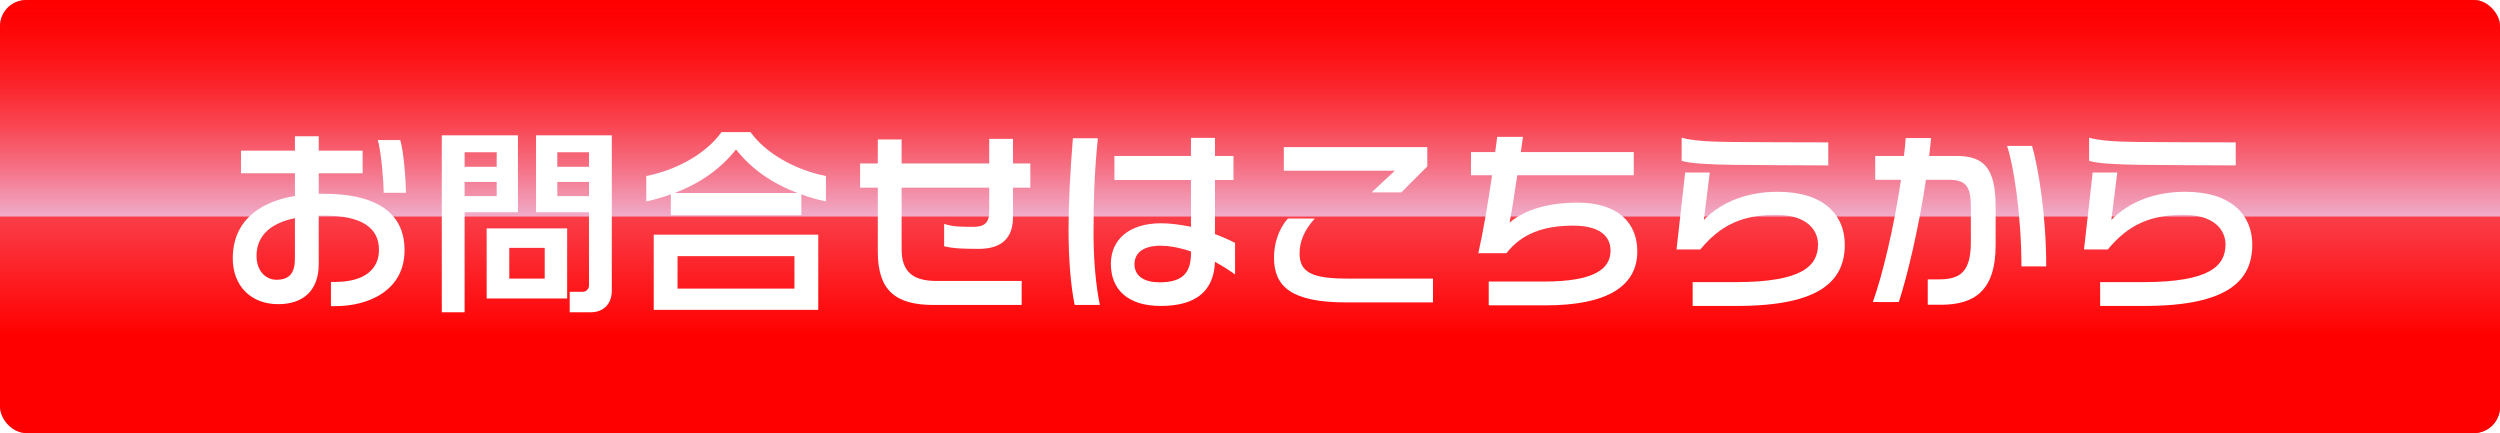
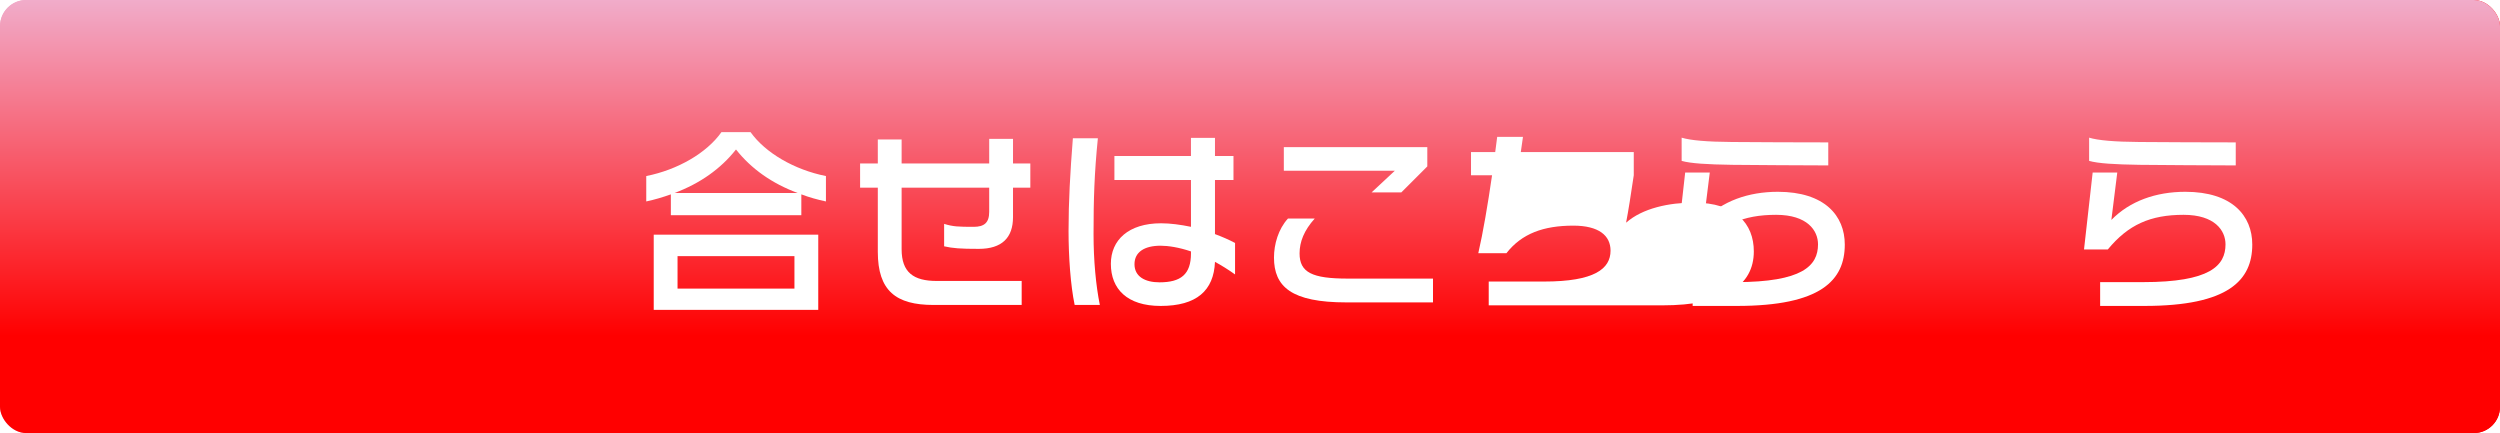
<svg xmlns="http://www.w3.org/2000/svg" xmlns:xlink="http://www.w3.org/1999/xlink" id="uuid-55032bf6-aa32-485f-a042-eae4a4c53f7d" data-name="レイヤー_2" viewBox="0 0 365.76 63.36">
  <defs>
    <linearGradient id="uuid-3753a2f0-5231-4841-8f50-b1bdc2b50a93" data-name="名称未設定グラデーション 126" x1="0" y1="31.68" x2="365.76" y2="31.68" gradientUnits="userSpaceOnUse">
      <stop offset="0" stop-color="#f1acca" />
      <stop offset=".043" stop-color="#f1a0bc" />
      <stop offset=".231" stop-color="#f56f83" />
      <stop offset=".413" stop-color="#f94754" />
      <stop offset=".585" stop-color="#fb282f" />
      <stop offset=".745" stop-color="#fd1215" />
      <stop offset=".888" stop-color="#fe0405" />
      <stop offset="1" stop-color="red" />
    </linearGradient>
    <clipPath id="uuid-5dfba993-2746-4fd8-8ce9-bdbd2aa6fe50">
      <rect x="0" width="365.76" height="63.36" rx="3.84" ry="3.84" style="fill: url(#uuid-3753a2f0-5231-4841-8f50-b1bdc2b50a93);" />
    </clipPath>
    <linearGradient id="uuid-d43eecef-0ed3-44b0-a43c-317a6daca949" data-name="名称未設定グラデーション 129" x1="182.88" y1="63.36" x2="182.88" y2="0" gradientUnits="userSpaceOnUse">
      <stop offset=".224" stop-color="red" />
      <stop offset="1" stop-color="#f1acca" />
    </linearGradient>
    <linearGradient id="uuid-5324a6c4-83f8-4e61-8727-60c3042ea27b" data-name="名称未設定グラデーション 126" x1="182.88" y1="31.68" x2="182.88" y2="0" xlink:href="#uuid-3753a2f0-5231-4841-8f50-b1bdc2b50a93" />
    <filter id="uuid-a295a6c9-586a-4bc6-b766-9a06e0a60a79" data-name="drop-shadow-1" x="34.048" y="19.336" width="295.468" height="26.346" filterUnits="userSpaceOnUse">
      <feOffset dx="0" dy="0" />
      <feGaussianBlur result="uuid-c72df0b9-774c-4a4b-88a4-fcd56b0f0100" stdDeviation=".48" />
      <feFlood flood-color="#000" flood-opacity=".4" />
      <feComposite in2="uuid-c72df0b9-774c-4a4b-88a4-fcd56b0f0100" operator="in" />
      <feComposite in="SourceGraphic" />
    </filter>
  </defs>
  <g id="uuid-aa751e6e-0f8a-47bc-951e-0208b7c205eb" data-name="レイヤー_2">
    <g>
      <g>
        <rect x="0" width="365.76" height="63.36" rx="3.84" ry="3.84" style="fill: url(#uuid-3753a2f0-5231-4841-8f50-b1bdc2b50a93);" />
        <g style="clip-path: url(#uuid-5dfba993-2746-4fd8-8ce9-bdbd2aa6fe50);">
          <rect x="0" width="365.76" height="63.36" style="fill: url(#uuid-d43eecef-0ed3-44b0-a43c-317a6daca949);" />
-           <rect x="0" width="365.76" height="31.68" style="fill: url(#uuid-5324a6c4-83f8-4e61-8727-60c3042ea27b);" />
        </g>
      </g>
      <g style="filter: url(#uuid-a295a6c9-586a-4bc6-b766-9a06e0a60a79);">
-         <path d="M49.079,44.789h-.662v-3.542h.605c4.319,0,6.421-1.872,6.421-4.693,0-3.225-2.505-5.01-8.005-5.01h-.806v7.054c0,3.974-2.332,5.903-5.931,5.903-3.916,0-6.651-2.591-6.651-6.738,0-4.837,3.167-8.091,9.099-9.099v-3.311h-7.889v-3.312h7.889v-2.102h3.484v2.102h6.421v3.312h-6.421v2.994h.72c7.4,0,11.834,2.563,11.834,8.264,0,5.932-5.327,8.177-10.106,8.177ZM43.147,31.918c-4.089.835-5.614,2.995-5.614,5.5,0,2.304,1.411,3.513,2.908,3.513,1.958,0,2.707-1.037,2.707-3.139v-5.874ZM56.133,28.204c0-1.814-.403-6.219-.864-7.716h3.283c.489,1.526.835,5.788.835,7.716h-3.254Z" style="fill: #fff;" />
-         <path d="M67.974,31.054v14.627h-3.34v-25.885h11.143v11.258h-7.803ZM72.667,22.273h-4.693v2.131h4.693v-2.131ZM72.667,26.62h-4.693v2.073h4.693v-2.073ZM71.199,43.666v-10.251h11.777v10.251h-11.777ZM79.693,36.266h-5.183v4.492h5.183v-4.492ZM86.459,45.682h-3.11v-2.995h1.929c.489,0,.893-.432.893-.864v-10.769h-7.745v-11.258h11.085v22.747c0,1.9-1.21,3.139-3.052,3.139ZM86.172,22.273h-4.636v2.131h4.636v-2.131ZM86.172,26.62h-4.636v2.073h4.636v-2.073Z" style="fill: #fff;" />
        <path d="M117.238,28.434v3.052h-19.09v-3.052c-1.123.403-2.361.777-3.599,1.037v-3.714c4.607-.921,8.84-3.369,10.999-6.421h4.261c2.188,3.052,6.421,5.5,11.028,6.421v3.714c-1.238-.259-2.476-.605-3.599-1.037ZM95.643,45.336v-10.999h24.071v10.999h-24.071ZM107.679,21.869c-2.246,2.851-5.298,4.981-8.984,6.363h17.996c-3.714-1.382-6.766-3.513-9.012-6.363ZM116.23,37.475h-17.103v4.751h17.103v-4.751Z" style="fill: #fff;" />
        <path d="M148.207,27.455v4.319c0,2.994-1.612,4.636-5.01,4.636-2.707,0-3.801-.086-5.068-.374v-3.282c1.296.403,2.073.432,4.319.432,1.526,0,2.275-.576,2.275-2.188v-3.542h-12.813v9.013c0,3.397,1.756,4.635,5.125,4.635h12.439v3.513h-12.899c-5.5,0-8.149-2.073-8.149-7.774v-9.387h-2.591v-3.542h2.591v-3.513h3.484v3.513h12.813v-3.599h3.484v3.599h2.534v3.542h-2.534Z" style="fill: #fff;" />
        <path d="M157.226,44.616c-.605-2.908-.893-7.083-.893-10.827,0-4.29.231-8.436.633-13.562h3.657c-.518,5.154-.633,8.926-.633,13.994,0,3.916.345,7.544.921,10.395h-3.686ZM177.756,38.311c-.173,4.204-2.678,6.449-7.947,6.449-4.895,0-7.285-2.476-7.285-6.162,0-3.484,2.591-5.931,7.342-5.931,1.353,0,2.851.201,4.377.518v-6.853h-11.201v-3.513h11.201v-2.649h3.513v2.649h2.707v3.513h-2.707v7.918c1.008.374,2.016.806,2.937,1.295v4.607c-1.008-.72-1.987-1.325-2.937-1.843ZM174.243,36.784c-1.785-.605-3.34-.835-4.463-.835-2.332,0-3.8.921-3.8,2.707,0,1.814,1.555,2.649,3.657,2.649,3.11,0,4.607-1.151,4.607-4.232v-.288Z" style="fill: #fff;" />
        <path d="M196.985,44.242c-8.062,0-10.596-2.303-10.596-6.565,0-1.929.633-4.175,2.044-5.701h3.916c-1.555,1.728-2.217,3.398-2.217,5.097,0,2.793,1.843,3.686,7.054,3.686h12.467v3.484h-12.669ZM205.018,28.147h-4.348l3.398-3.167h-16.239v-3.455h20.991v2.822l-3.801,3.801Z" style="fill: #fff;" />
-         <path d="M226.127,44.674h-8.321v-3.484h8.091c7.4,0,9.732-1.872,9.732-4.521,0-2.217-1.728-3.657-5.442-3.657-4.348,0-7.544,1.152-9.79,4.031h-4.117c.691-2.995,1.382-7.054,2.015-11.402h-3.081v-3.397h3.542c.086-.749.202-1.468.288-2.217h3.772c-.115.777-.23,1.526-.317,2.217h16.527v3.397h-17.046c-.432,2.937-.777,5.125-1.123,6.939,2.418-2.131,6.306-2.937,9.905-2.937,6.104,0,8.782,3.081,8.782,7.141,0,5.01-4.29,7.89-13.418,7.89Z" style="fill: #fff;" />
+         <path d="M226.127,44.674h-8.321v-3.484h8.091c7.4,0,9.732-1.872,9.732-4.521,0-2.217-1.728-3.657-5.442-3.657-4.348,0-7.544,1.152-9.79,4.031h-4.117c.691-2.995,1.382-7.054,2.015-11.402h-3.081v-3.397h3.542c.086-.749.202-1.468.288-2.217h3.772c-.115.777-.23,1.526-.317,2.217h16.527v3.397c-.432,2.937-.777,5.125-1.123,6.939,2.418-2.131,6.306-2.937,9.905-2.937,6.104,0,8.782,3.081,8.782,7.141,0,5.01-4.29,7.89-13.418,7.89Z" style="fill: #fff;" />
        <path d="M254.121,44.76h-6.479v-3.484h6.277c9.79,0,12.065-2.39,12.065-5.528,0-2.016-1.555-4.319-6.133-4.319-4.866,0-8.091,1.44-11.085,5.067h-3.484l1.267-11.258h3.599l-.864,6.939c2.707-2.764,6.507-4.117,10.826-4.117,6.853,0,9.79,3.513,9.79,7.716,0,5.212-3.455,8.983-15.779,8.983ZM253.431,24.115c-3.714-.058-6.075-.202-7.4-.576v-3.398c1.325.403,3.714.605,7.342.634,1.987.028,11.229.057,14.109.057v3.369c-2.649,0-11.978-.058-14.051-.086Z" style="fill: #fff;" />
-         <path d="M283.938,44.587h-1.9v-3.714h1.555c2.995,0,4.751-.864,4.751-5.442v-5.154c0-3.081-.777-3.973-3.254-3.973h-3.311c-1.036,6.881-2.678,13.935-3.973,17.88-.029.029-3.801,0-3.801,0,1.411-3.916,3.11-10.999,4.117-17.88h-3.772v-3.484h4.204c.115-.893.202-1.756.259-2.62h3.714c-.086.864-.173,1.728-.288,2.62h3.974c3.887,0,5.758,1.555,5.758,7.457v5.586c0,6.795-3.225,8.725-8.033,8.725ZM295.743,38.973c0-7.63-1.18-14.944-2.102-17.622h3.657c.864,2.966,2.073,9.934,2.073,17.622h-3.628Z" style="fill: #fff;" />
        <path d="M313.738,44.76h-6.479v-3.484h6.277c9.79,0,12.065-2.39,12.065-5.528,0-2.016-1.555-4.319-6.133-4.319-4.866,0-8.091,1.44-11.085,5.067h-3.484l1.267-11.258h3.599l-.864,6.939c2.707-2.764,6.507-4.117,10.826-4.117,6.853,0,9.79,3.513,9.79,7.716,0,5.212-3.455,8.983-15.779,8.983ZM313.047,24.115c-3.714-.058-6.075-.202-7.4-.576v-3.398c1.325.403,3.714.605,7.342.634,1.987.028,11.229.057,14.109.057v3.369c-2.649,0-11.978-.058-14.051-.086Z" style="fill: #fff;" />
      </g>
    </g>
  </g>
</svg>